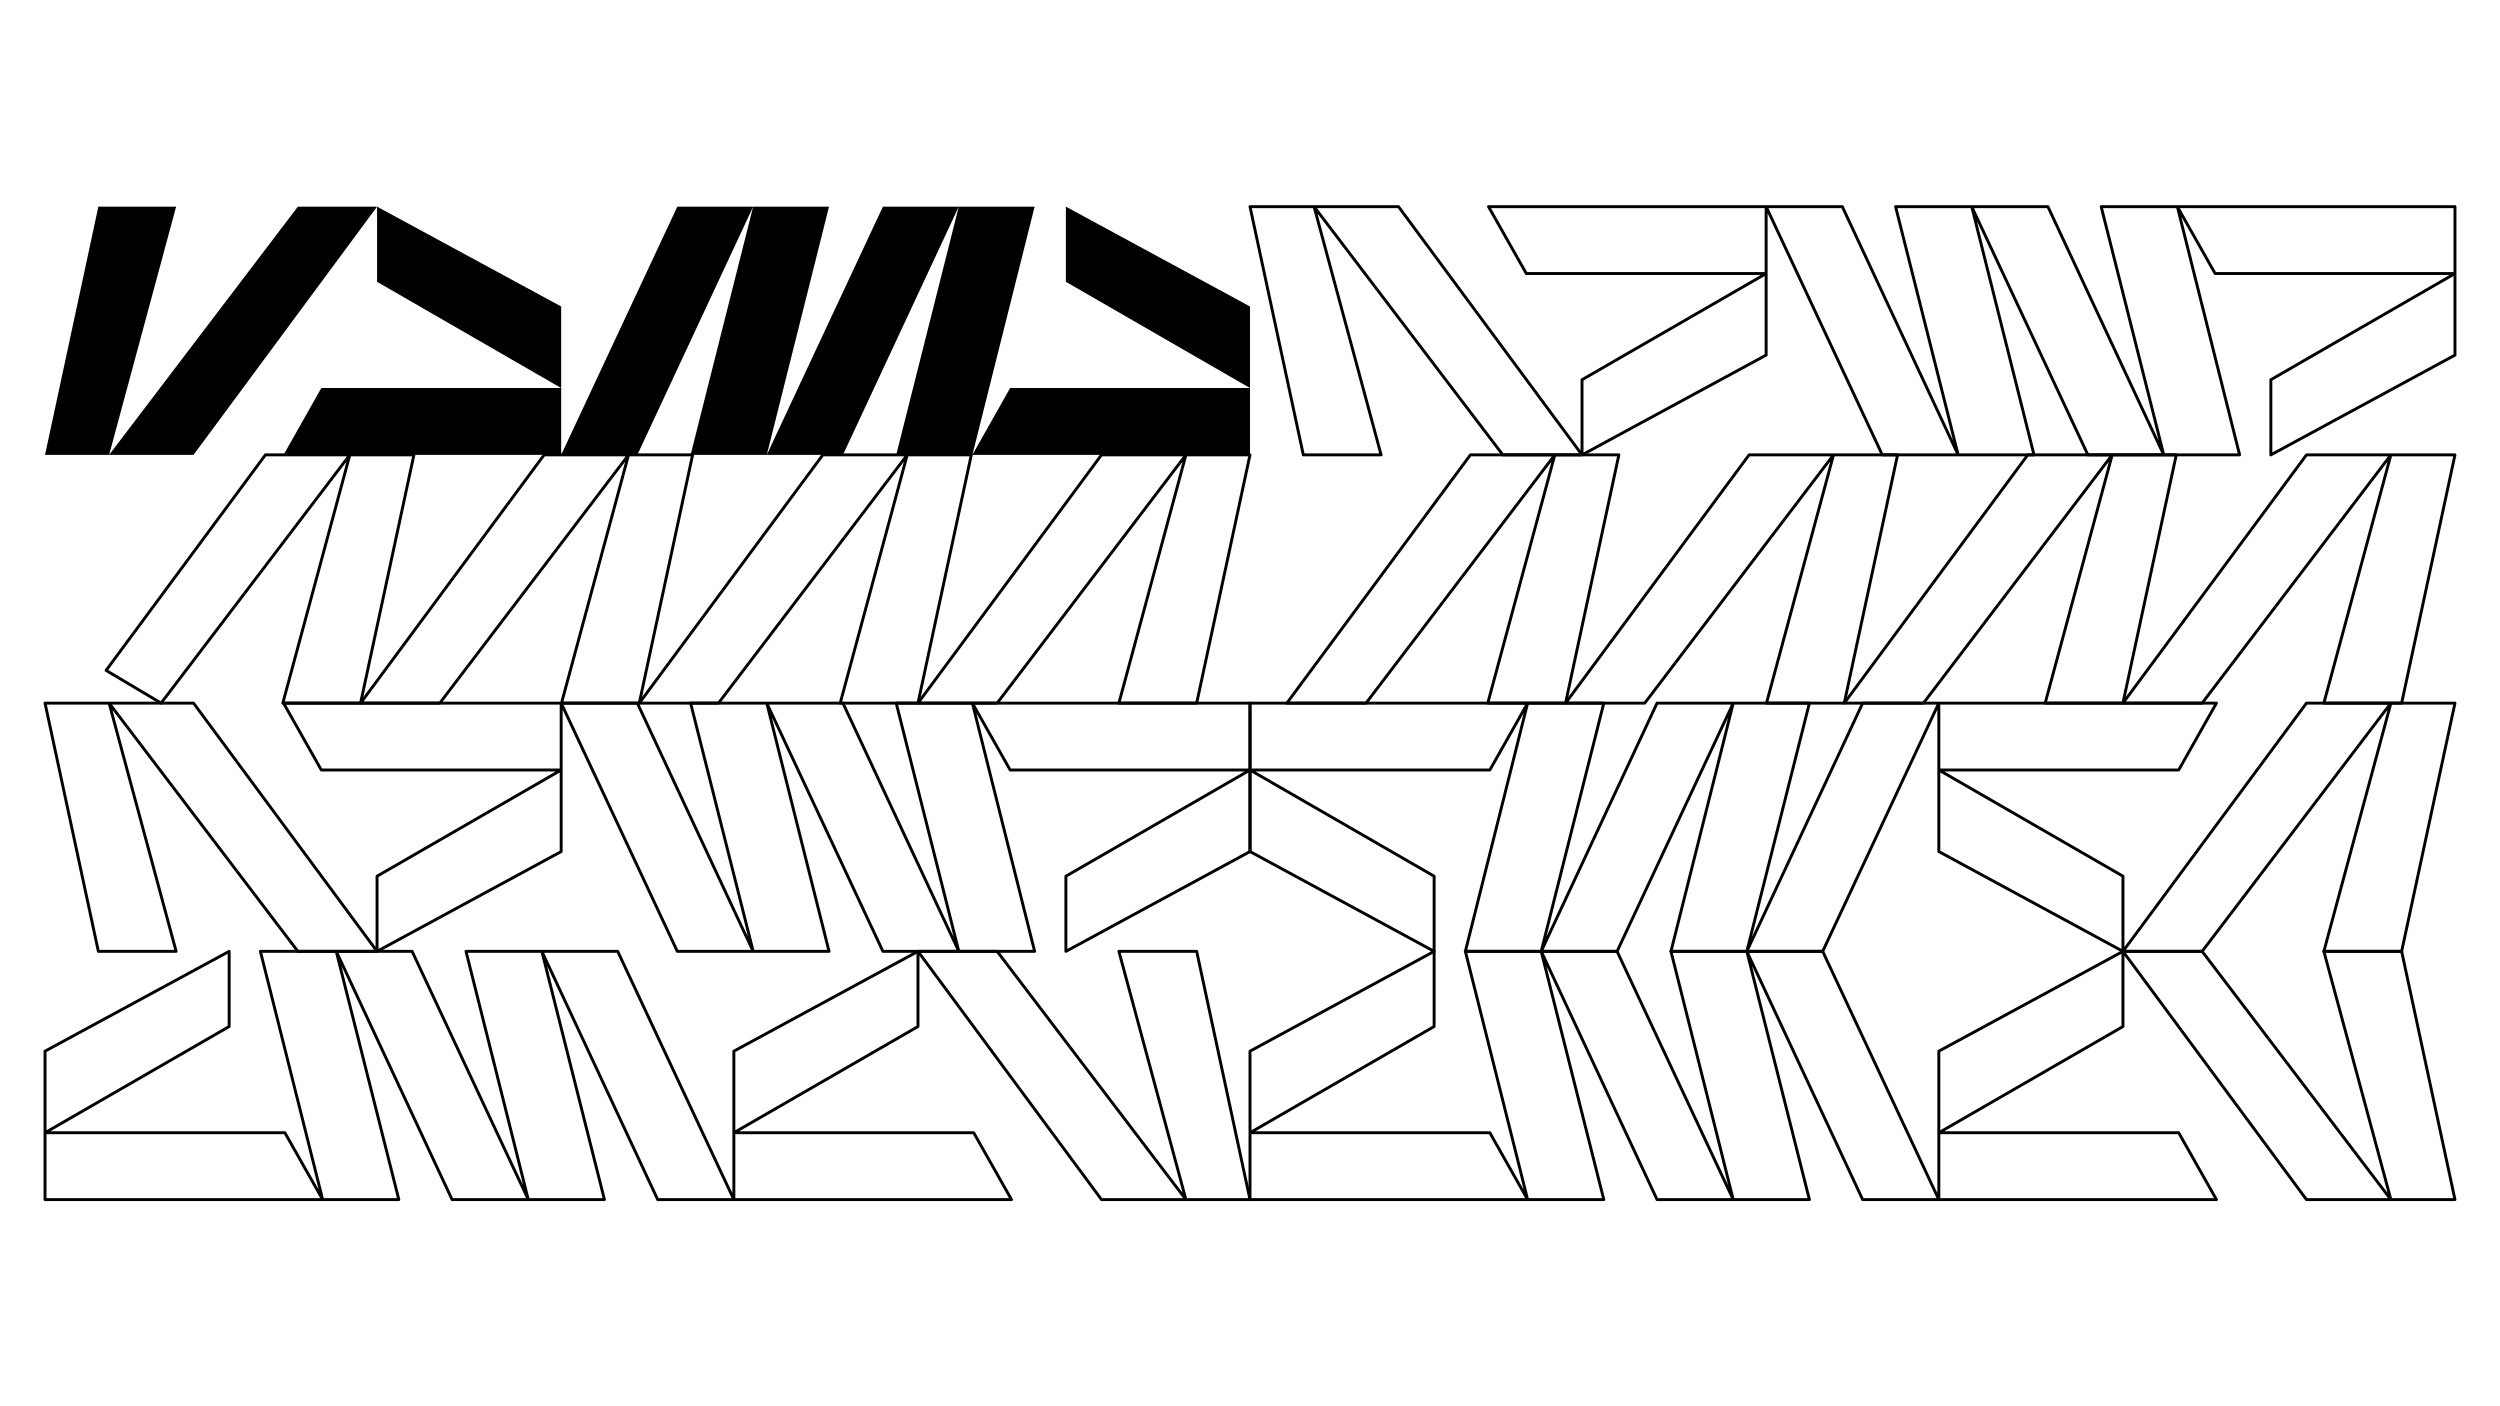
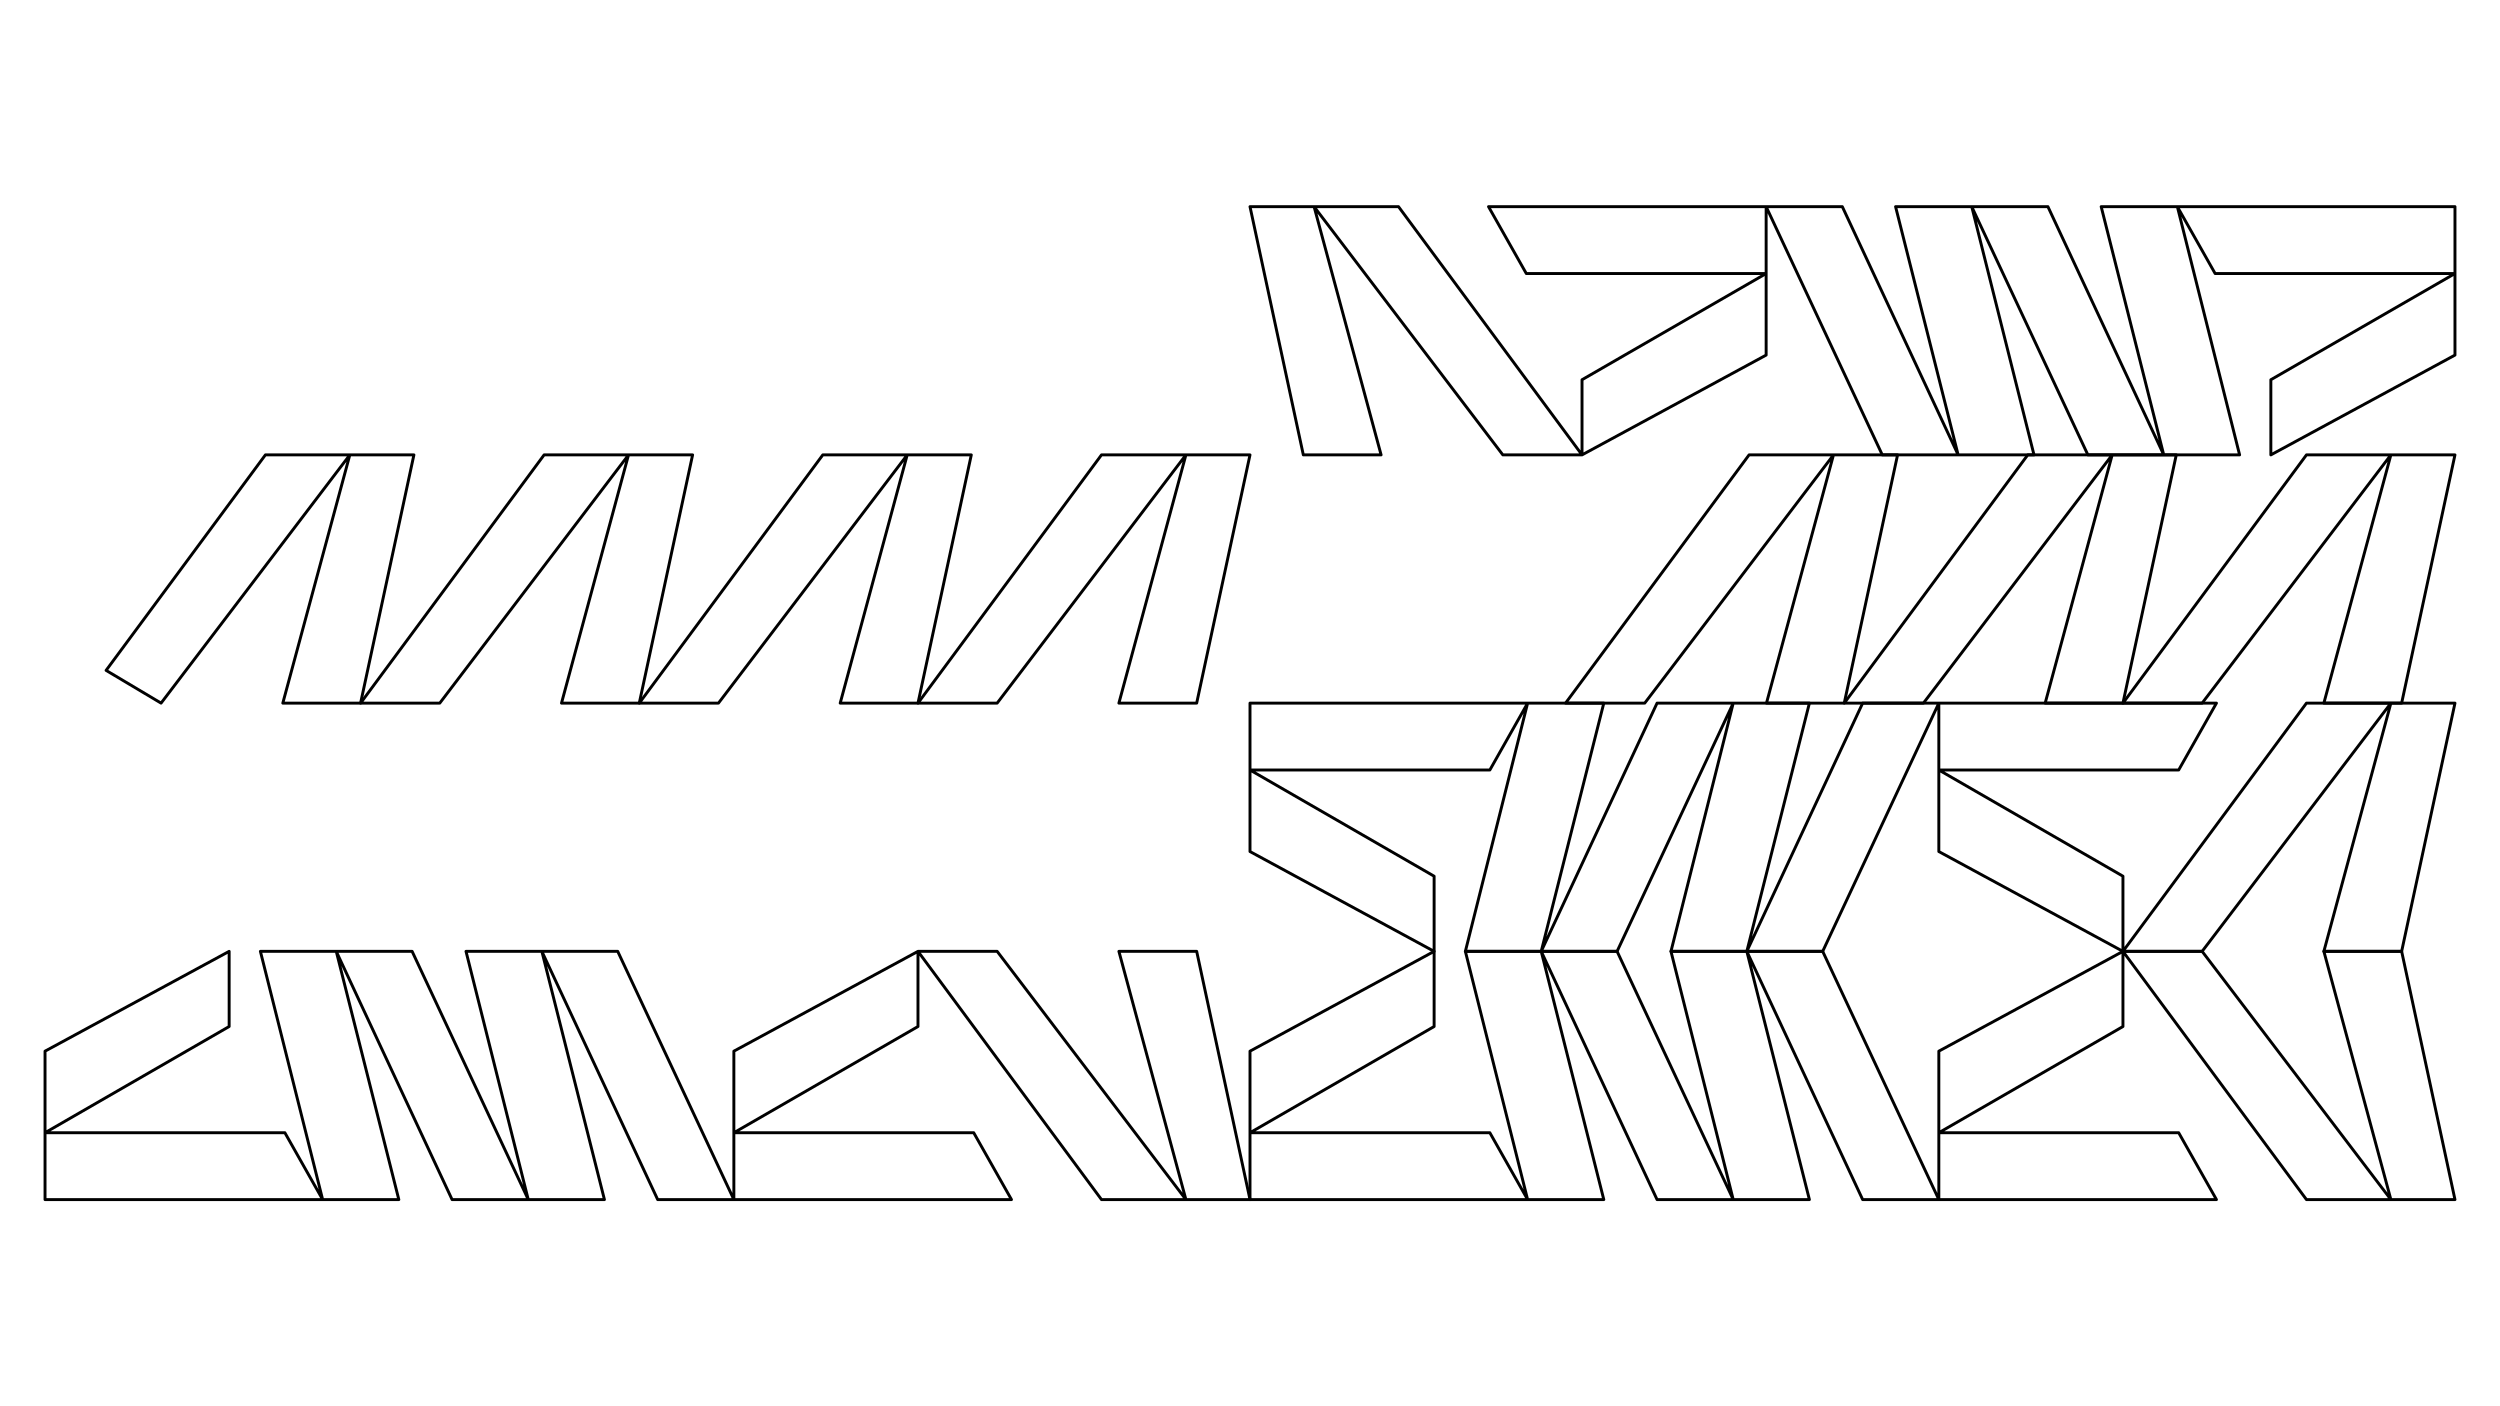
<svg xmlns="http://www.w3.org/2000/svg" xml:space="preserve" width="216.747mm" height="121.92mm" version="1.1" style="shape-rendering:geometricPrecision; text-rendering:geometricPrecision; image-rendering:optimizeQuality; fill-rule:evenodd; clip-rule:evenodd" viewBox="0 0 865520 486855">
  <defs>
    <style type="text/css"> .str0 {stroke:black;stroke-width:1014;stroke-linecap:round;stroke-linejoin:round;stroke-miterlimit:22.926} .fil0 {fill:none} .fil1 {fill:black} </style>
  </defs>
  <g id="Слой_x0020_1">
    <rect class="fil0" y="-2" width="865520" height="486855" />
-     <polygon class="fil0 str0" points="220653,243428 260755,329369 239092,243428 291835,243428 331937,329369 310274,243428 432761,243428 432761,294815 369018,329369 369018,303350 432760,266576 349722,266576 336646,243428 358200,329369 305674,329369 265464,243428 287018,329369 234492,329369 194282,243428 194282,294815 130538,329369 103126,329369 37776,243428 60978,329369 34051,329369 15589,243428 67004,243428 130538,329369 130538,303350 194280,266576 111242,266576 98167,243428 " />
    <polygon class="fil0 str0" points="317809,243428 345221,243428 410571,157487 387369,243428 414296,243428 432758,157487 381343,157487 " />
    <polygon class="fil0 str0" points="221322,243428 248735,243428 314084,157487 290882,243428 317810,243428 336271,157487 284856,157487 " />
    <polygon class="fil0 str0" points="124835,243428 152248,243428 217597,157487 194395,243428 221323,243428 239785,157487 188369,157487 " />
    <polygon class="fil0 str0" points="55761,243428 121111,157487 97909,243428 124836,243428 143298,157487 91882,157487 36729,232093 " />
    <polygon class="fil0 str0" points="227697,415309 187595,329368 209259,415309 156515,415309 116413,329368 138076,415309 15589,415309 15589,363923 79332,329368 79332,355387 15590,392161 98629,392161 111704,415309 90150,329368 142676,329368 182887,415309 161332,329368 213858,329368 254069,415309 254069,363923 317812,329368 345224,329368 410574,415309 387372,329368 414299,329368 432761,415309 381346,415309 317812,329368 317812,355387 254070,392161 337108,392161 350184,415309 " />
    <polygon class="fil0 str0" points="637823,71546 677925,157487 656262,71546 709006,71546 749108,157487 727444,71546 849932,71546 849932,122933 786188,157487 786188,131468 849930,94694 766892,94694 753817,71546 775371,157487 722845,157487 682634,71546 704189,157487 651662,157487 611452,71546 611452,122933 547709,157487 520297,157487 454947,71546 478149,157487 451222,157487 432760,71546 484175,71546 547709,157487 547709,131468 611451,94694 528412,94694 515337,71546 " />
    <polygon class="fil0 str0" points="734979,243428 762392,243428 827742,157487 804540,243428 831467,243428 849929,157487 798513,157487 " />
    <polygon class="fil0 str0" points="638493,243428 665905,243428 731255,157487 708053,243428 734980,243428 753442,157487 702026,157487 " />
    <polygon class="fil0 str0" points="542006,243428 569418,243428 634768,157487 611566,243428 638493,243428 656955,157487 605540,157487 " />
-     <polygon class="fil0 str0" points="445519,243428 472931,243428 538281,157487 515079,243428 542007,243428 560468,157487 509053,157487 " />
    <polygon class="fil0 str0" points="644868,415309 604766,329368 626429,415309 573686,415309 533584,329368 555247,415309 432760,415309 432760,363923 496503,329368 496503,355387 432761,392161 515799,392161 528874,415309 507320,329368 559847,329368 600057,415309 578503,329368 631029,329368 671239,415309 671239,363923 734982,329368 762395,329368 827744,415309 804543,329368 831470,329368 849932,415309 798516,415309 734982,329368 734982,355387 671240,392161 754279,392161 767354,415309 " />
    <g id="_1810904981424">
-       <polygon class="fil1" points="220650,157487 260751,71548 239089,157487 291831,157487 331933,71548 310270,157487 432755,157487 432755,106102 369013,71548 369013,97566 432754,134340 349717,134340 336642,157487 358196,71548 305670,71548 265461,157487 287015,71548 234489,71548 194279,157487 194279,106102 130537,71548 103125,71548 37776,157487 60977,71548 34051,71548 15589,157487 67004,157487 130537,71548 130537,97566 194278,134340 111241,134340 98166,157487 " />
      <line class="fil0" x1="194279" y1="157487" x2="234488" y2="71548" />
    </g>
    <polygon class="fil0 str0" points="644868,243428 604766,329369 626430,243428 573686,243428 533584,329369 555247,243428 432760,243428 432760,294815 496503,329369 496503,303350 432761,266576 515800,266576 528875,243428 507321,329369 559847,329369 600057,243428 578503,329369 631029,329369 671240,243428 671240,294815 734983,329369 762395,329369 827745,243428 804543,329369 831470,329369 849932,243428 798517,243428 734983,329369 734983,303350 671241,266576 754279,266576 767354,243428 " />
  </g>
</svg>